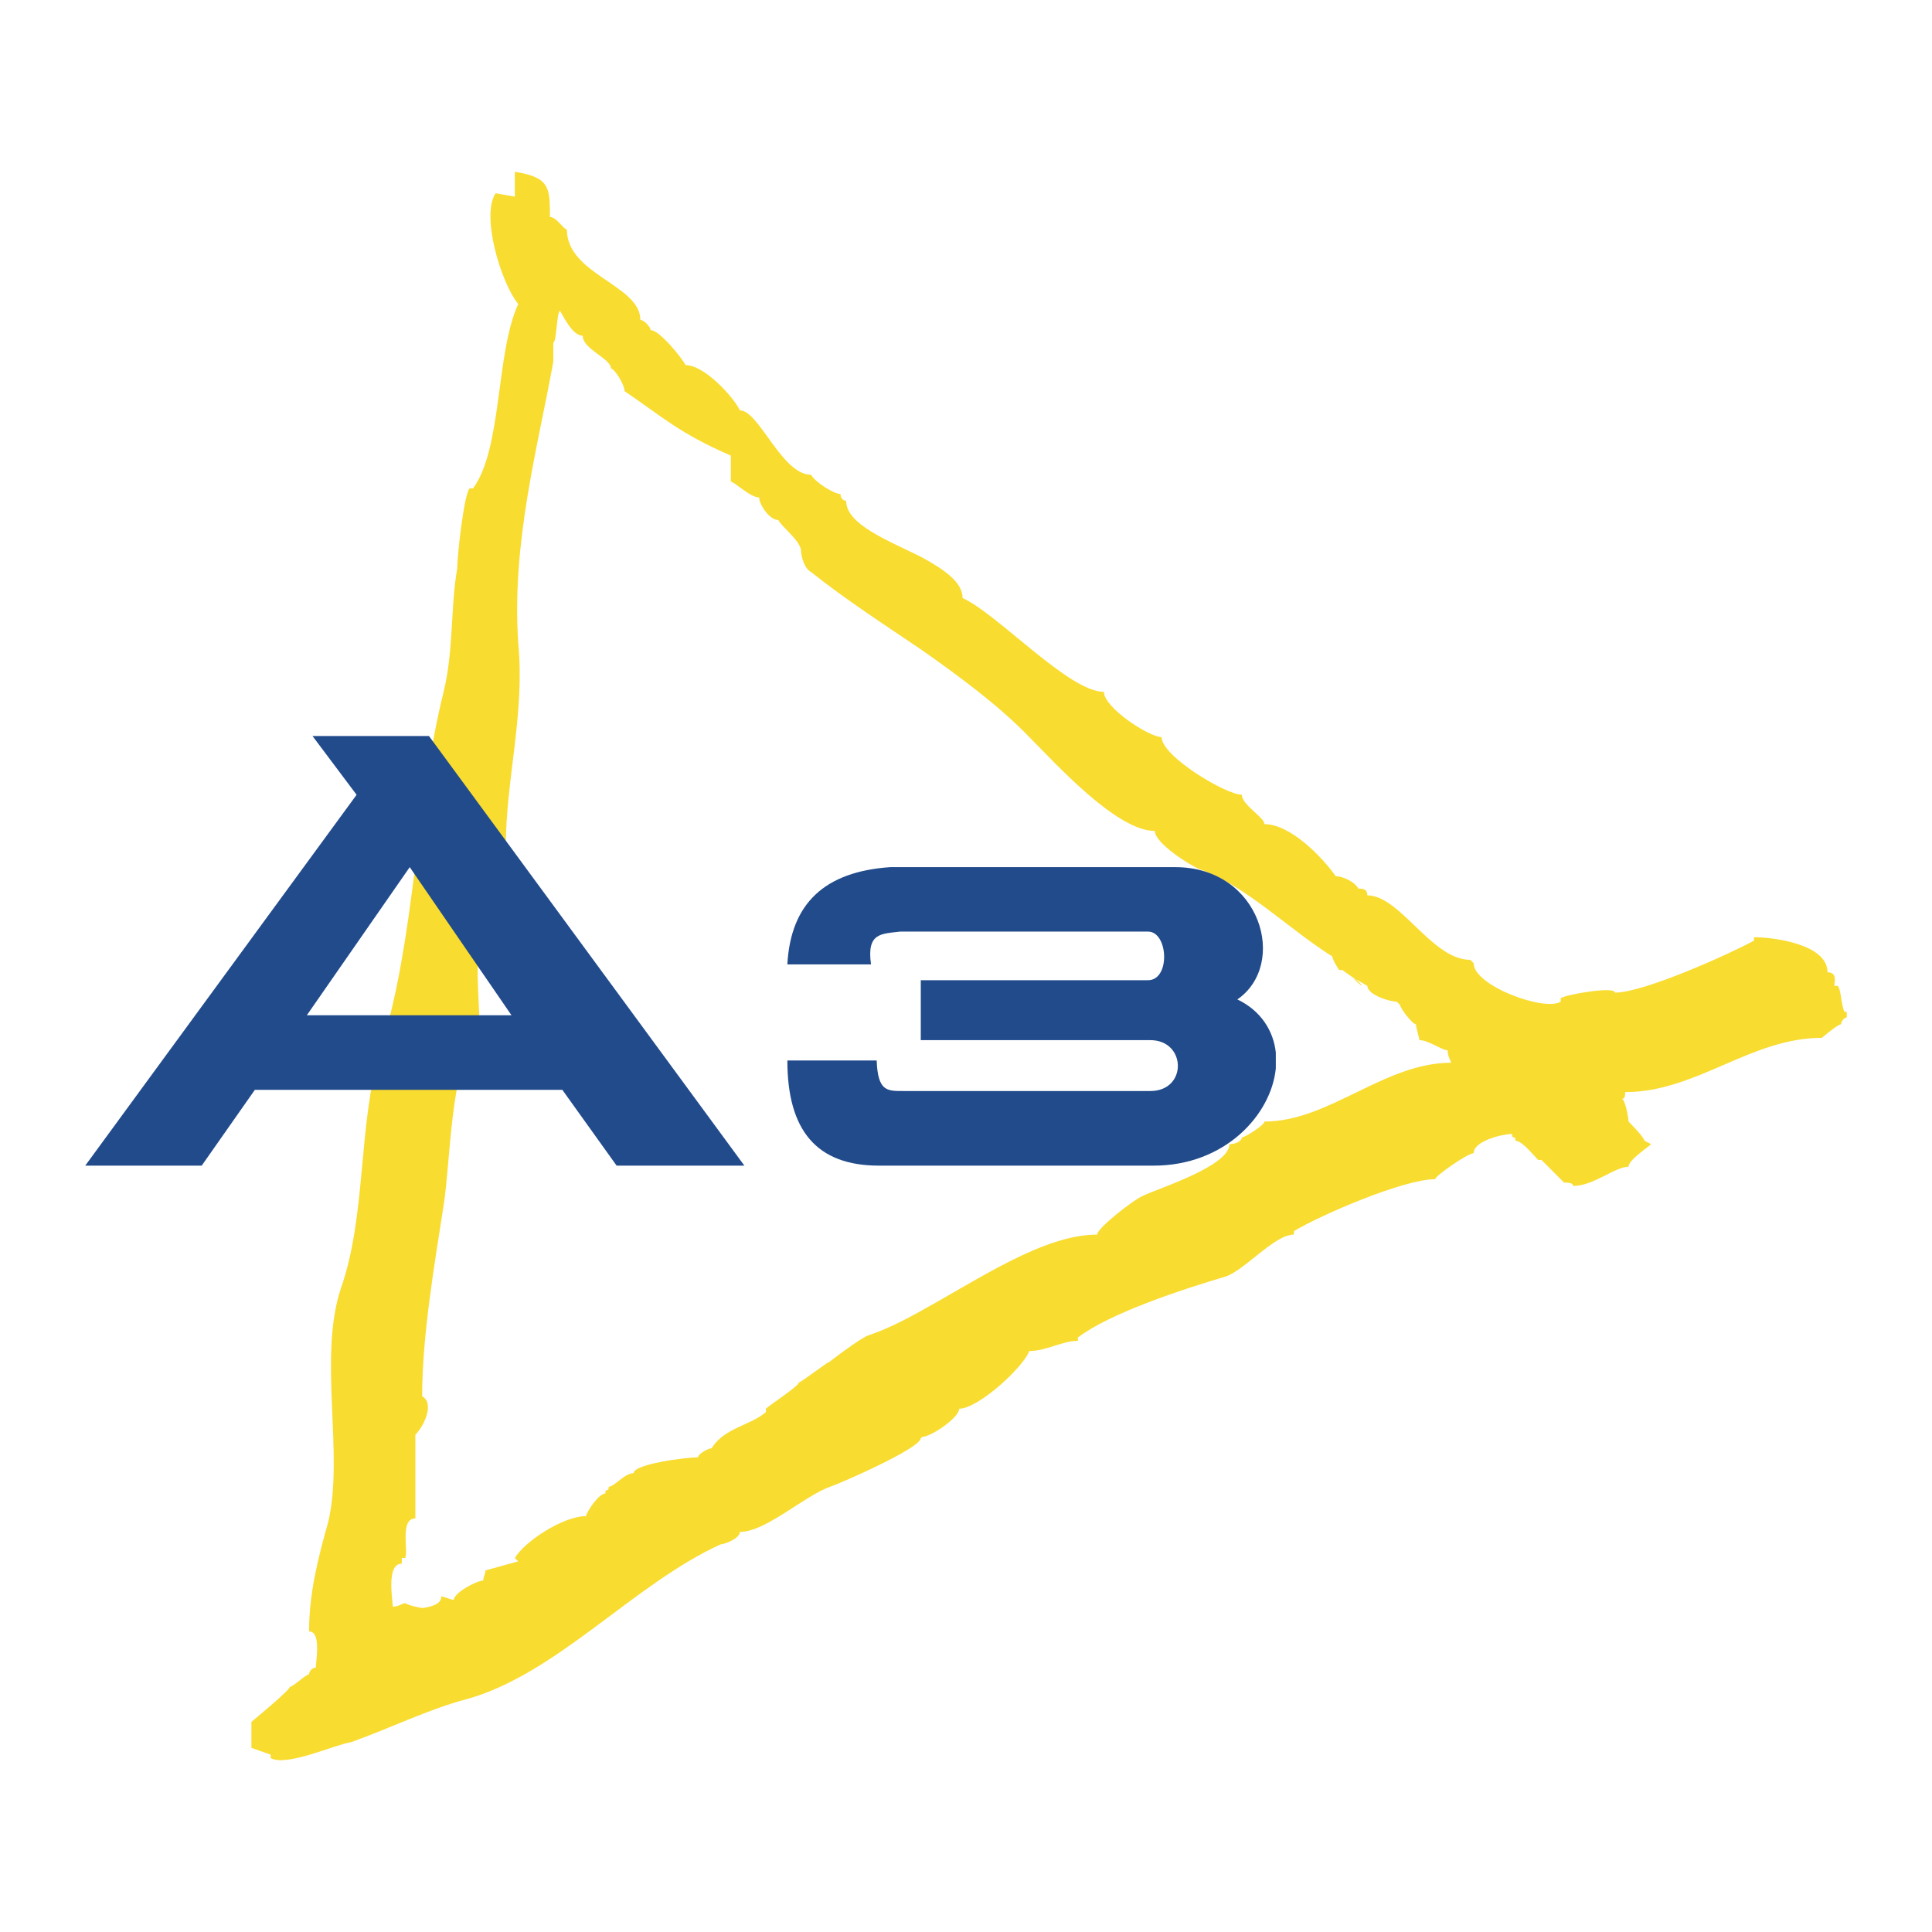
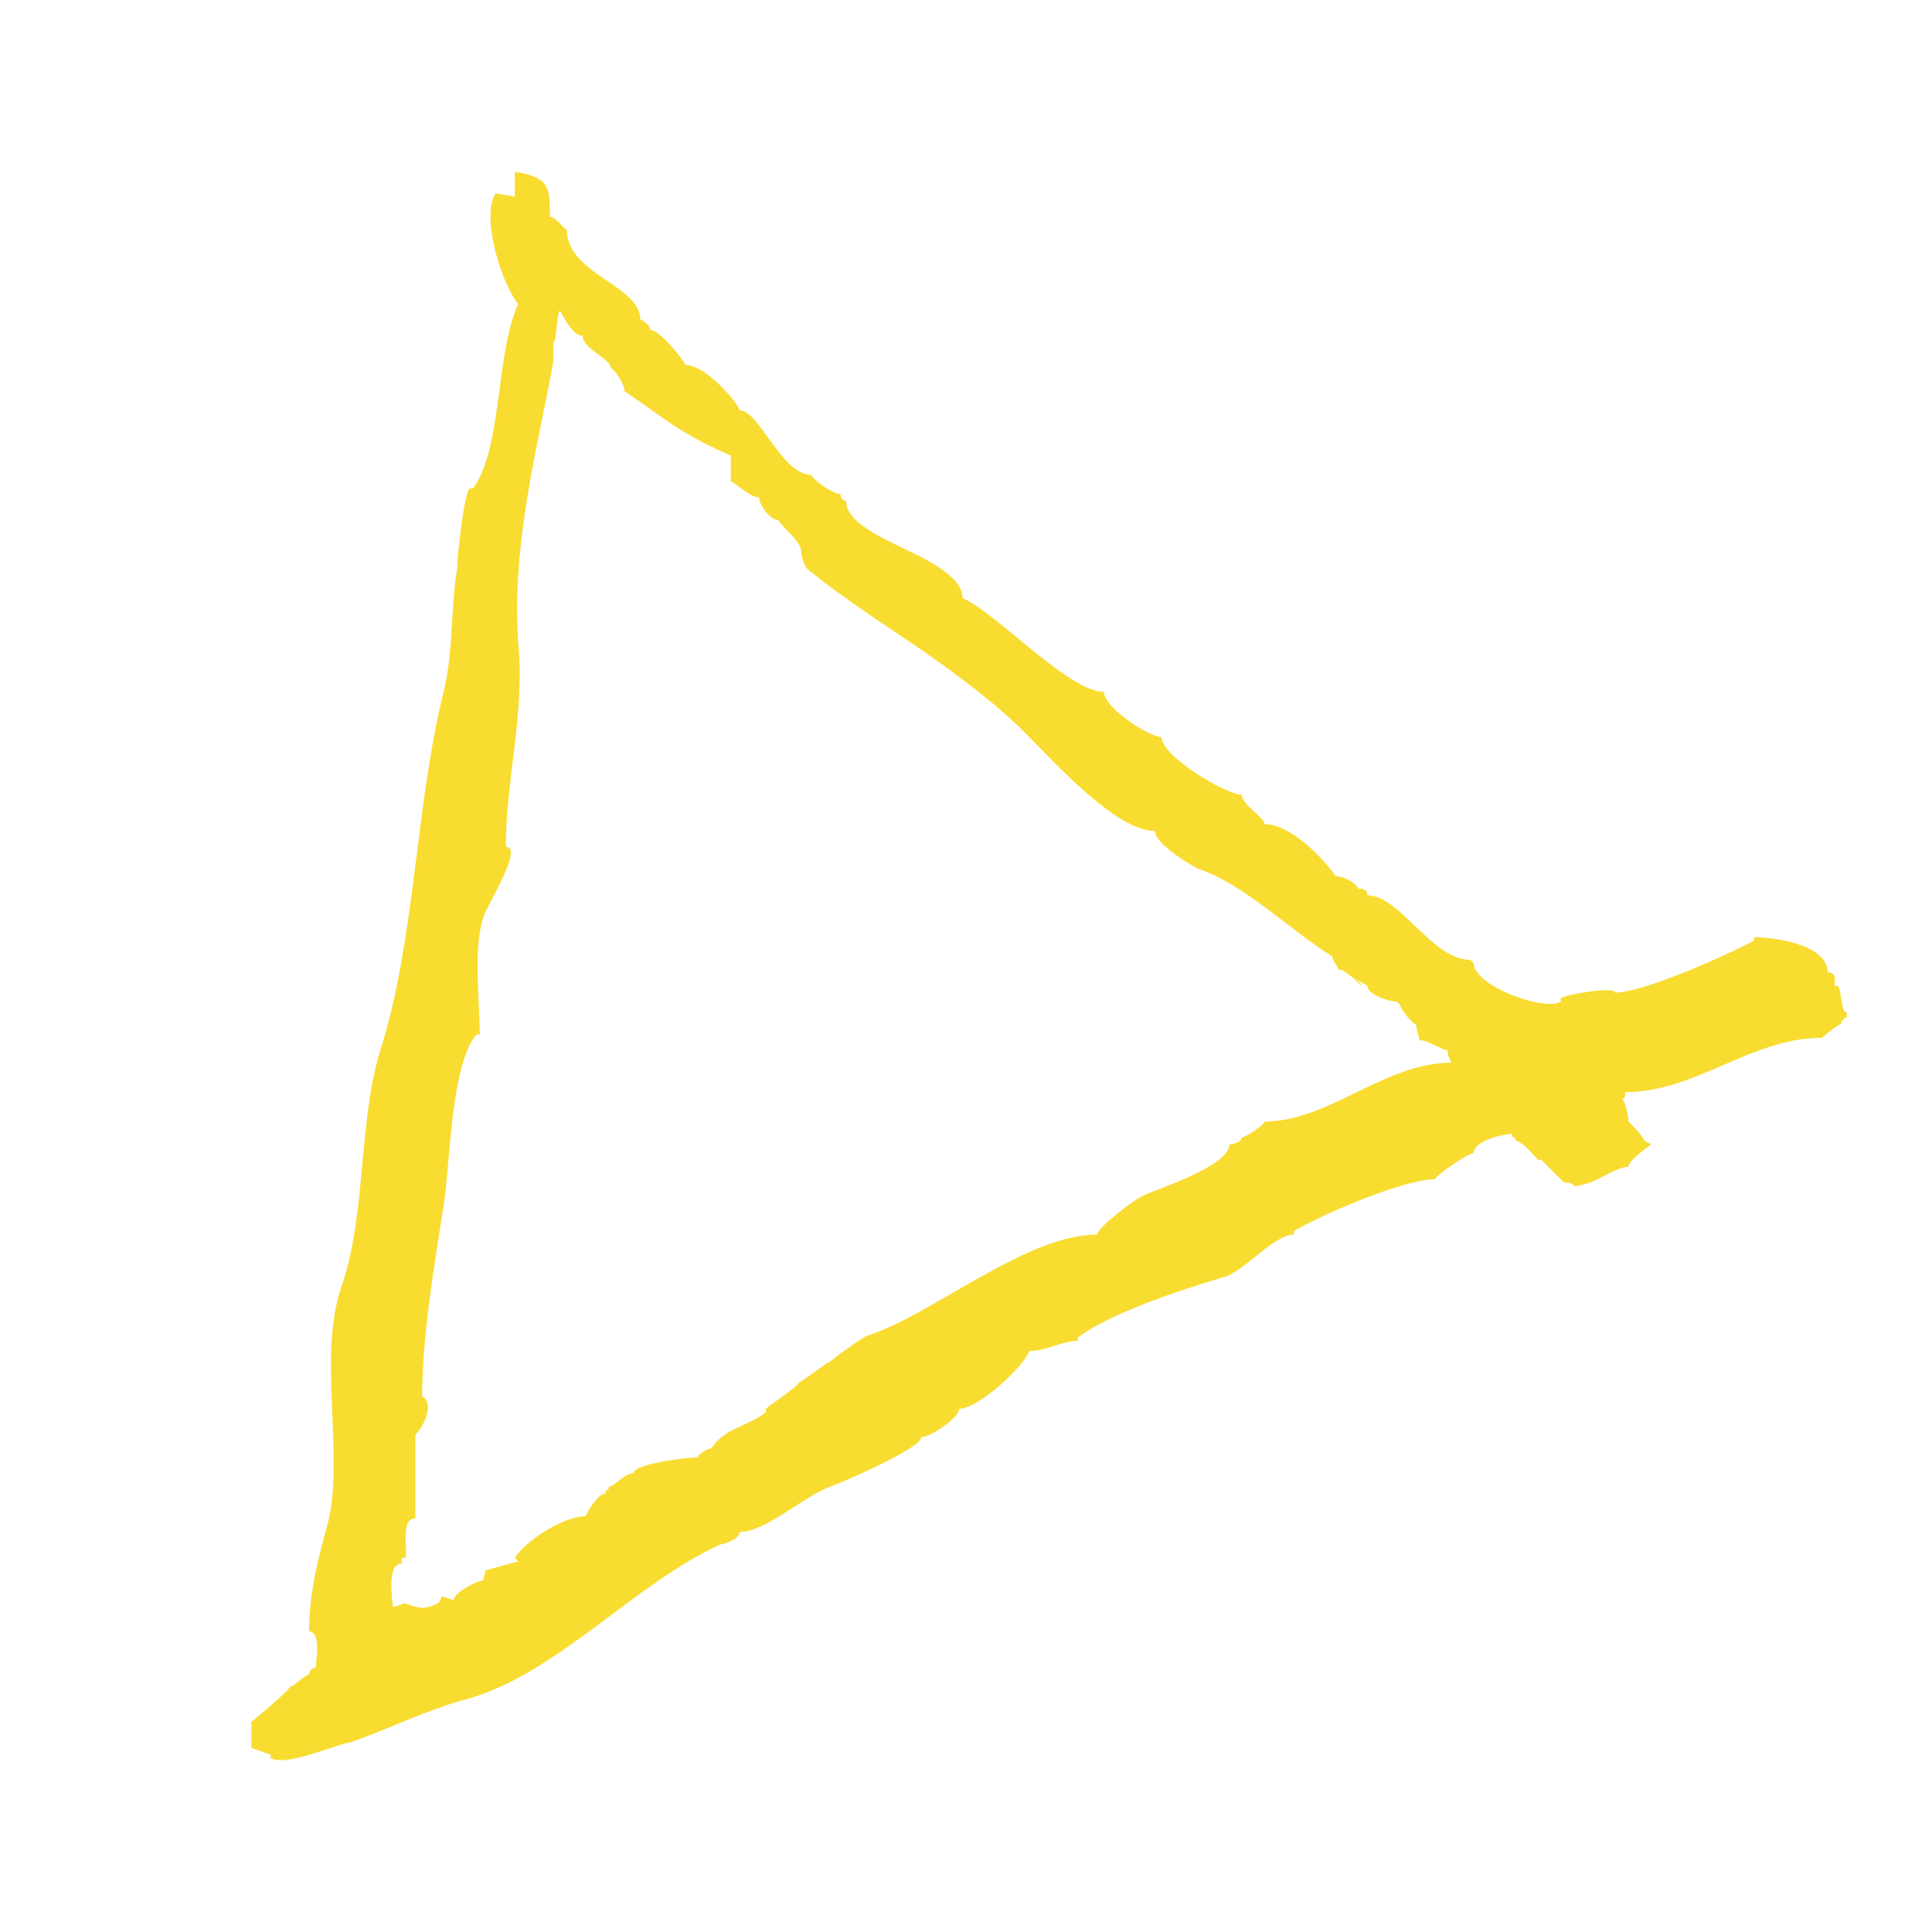
<svg xmlns="http://www.w3.org/2000/svg" width="2500" height="2500" viewBox="0 0 192.756 192.756">
  <g fill-rule="evenodd" clip-rule="evenodd">
    <path fill="#fff" d="M0 0h192.756v192.756H0V0z" />
    <path d="M135.859 98.359c0-.139-.291-.395-.645-.662-.169-.054-.087.076.645.662z" fill="#f9dc30" />
    <path d="M184.027 100.955c-.34-.678-.34-2.258-.678-2.596h-.338c0-.338.338-1.354-.678-1.354 0-2.821-5.414-3.498-7.332-3.498v.338c-2.256 1.241-10.941 5.188-13.875 5.188 0-.676-5.076.227-5.414.564v.338c-1.58 1.018-8.686-1.578-8.686-3.834l-.34-.339c-3.834 0-6.992-6.43-10.264-6.43 0-.677-.564-.677-.902-.677-.338-.677-1.58-1.24-2.256-1.24-1.355-1.919-4.514-5.189-7.107-5.189 0-.677-2.256-1.918-2.256-2.933-1.58 0-8.01-3.835-8.01-5.753-1.24 0-5.754-2.934-5.754-4.512-3.496 0-10.602-7.784-14.099-9.363 0-1.579-1.806-2.82-4.061-4.062-3.383-1.691-7.558-3.271-7.558-5.64-.338 0-.564-.338-.564-.677-.676 0-2.594-1.241-2.933-1.917-2.933 0-5.188-6.43-7.107-6.43-.563-1.241-3.496-4.512-5.415-4.512-.338-.677-2.593-3.497-3.496-3.497 0-.339-.677-1.016-1.016-1.016 0-3.496-7.332-4.512-7.332-9.024-.338 0-1.016-1.241-1.692-1.241 0-2.933 0-3.948-3.497-4.512v2.482l-1.917-.338c-1.466 2.143.452 8.799 2.256 11.055-2.256 4.851-1.579 14.439-4.512 18.388h-.339c-.563.563-1.241 6.768-1.241 8.008-.676 3.836-.338 8.122-1.354 12.296-2.82 11.279-2.82 24.816-6.317 35.758-2.256 7.445-1.354 16.469-3.949 23.801-2.255 6.881.339 16.471-1.241 23.238-1.014 3.609-1.917 7.107-1.917 10.943 1.241 0 .676 2.932.676 3.607-.338 0-.676.34-.676.678-.338 0-1.579 1.24-1.917 1.24 0 .34-3.835 3.498-3.835 3.498v2.594l1.917.676v.34c1.579.902 6.431-1.354 8.009-1.58 3.835-1.354 7.67-3.271 11.505-4.285 9.024-2.482 16.695-11.506 25.382-15.455.338 0 1.917-.564 1.917-1.24 2.595 0 6.43-3.609 9.025-4.514 1.015-.338 9.024-3.834 9.024-4.85.113 0 .113-.113.113-.113.902 0 3.723-1.918 3.723-2.818 1.918 0 6.43-4.176 6.994-5.754 1.691 0 3.271-1.016 4.85-1.016v-.338c3.271-2.482 10.604-4.852 14.777-6.092 1.918-.676 4.852-4.174 6.77-4.174v-.338c2.594-1.58 10.941-5.189 14.1-5.189 0-.338 3.271-2.594 3.836-2.594 0-1.24 2.932-1.918 3.834-1.918 0 .678.34 0 .34.678.676 0 1.916 1.578 2.256 1.916h.338l2.256 2.258c.338 0 .902 0 .902.338 2.031 0 4.174-1.918 5.527-1.918 0-.678 1.918-1.918 2.256-2.256l-.676-.338c0-.34-1.58-1.918-1.58-1.918 0-.34-.338-2.256-.678-2.256.34 0 .34-.34.34-.678 7.105 0 12.521-5.414 19.627-5.414 0 0 1.58-1.354 1.918-1.354 0-.34.34-.678.564-.678v-.562h-.223v.004zm-57.869 10.941c0 .338-1.918 1.578-2.256 1.578 0 .34-.564.678-1.24.678 0 2.256-7.445 4.512-8.688 5.188-.676.227-4.512 3.16-4.512 3.836-5.301 0-11.732 4.398-17.484 7.559-1.805 1.016-3.61 1.918-5.302 2.48-.502.127-2.439 1.512-4.057 2.754.443-.441-2.53 1.822-2.937 1.984 0 .34-2.933 2.256-3.271 2.596v.338c-1.579 1.354-4.174 1.578-5.415 3.609-.338 0-1.354.564-1.354.902-1.242 0-6.43.676-6.43 1.58-.902 0-1.918 1.352-2.481 1.352 0 .678-.338 0-.338.678-.678 0-1.919 1.918-1.919 2.256-2.255 0-6.091 2.482-7.106 4.174l.338.338-3.271.904c0 .338-.226.676-.226 1.014-.676 0-2.933 1.242-2.933 1.918-.338 0-1.016-.338-1.241-.338 0 .75-.948 1.043-1.923 1.16-.354-.072-1.2-.213-1.686-.484-.339 0-.565.34-1.241.34 0-.678-.677-4.287.902-4.287v-.564h.339c.338-.676-.565-3.947 1.014-3.947v-8.348c.903-.902 1.918-3.158.678-3.836 0-6.092 1.241-13.197 2.143-19.062.677-4.176.677-13.875 3.272-17.035h.338c0-2.932-.677-8.685.338-11.618 0-.677 4.174-7.107 2.256-7.107 0-6.768 1.918-13.197 1.241-20.304-.677-10.04 1.918-19.402 3.497-28.088v-1.918c.338 0 .338-3.159.678-3.159.338.564 1.24 2.481 2.256 2.481 0 1.354 2.82 2.256 2.82 3.271.338 0 1.354 1.58 1.354 2.256 3.835 2.595 5.414 4.174 10.604 6.43v2.595c.339 0 1.918 1.579 2.821 1.579 0 .677 1.014 2.255 1.917 2.255.338.677 2.03 1.918 2.256 2.933 0 .677.338 1.918 1.015 2.256 3.385 2.707 7.22 5.189 11.055 7.784 3.835 2.707 7.67 5.527 10.717 8.686 2.594 2.594 8.686 9.362 12.521 9.362 0 1.241 3.609 3.497 4.512 3.835 4.512 1.58 9.023 6.092 13.199 8.686 0 .339.676 1.354.676 1.354h.338c.133.133.77.539 1.273.918.223.072.889.471 1.209.662 0 .902 2.256 1.578 2.932 1.578l.34.34c0 .338 1.24 1.918 1.578 1.918 0 .338.338 1.354.338 1.578.902 0 2.258 1.016 2.82 1.016 0 .676.338 1.016.338 1.24-6.655-.001-12.182 5.866-18.612 5.866z" fill="#f9dc30" />
-     <path d="M123.451 99.713c5.076-3.496 2.369-13.198-6.205-13.198H88.819c-6.542.451-9.926 3.61-10.265 9.702h8.348c-.452-3.159 1.015-3.047 2.933-3.272h24.703c2.029 0 2.256 4.851 0 4.851H91.866v5.979h22.9c3.609 0 3.723 5.076 0 5.076H90.061c-1.58 0-2.482 0-2.594-3.045h-8.912c0 6.994 2.934 10.49 9.137 10.49h27.412c7.105 0 11.73-5.076 12.184-9.701v-1.58c-.227-2.142-1.468-4.175-3.837-5.302zM40.879 73.43h-9.702l4.4 5.866-27.073 37h11.619l5.301-7.559h30.683l5.414 7.559h12.747L42.796 73.43h-1.917zm0 27.861H30.613l10.266-14.776 10.151 14.776H40.879z" fill="#224b8c" />
  </g>
</svg>